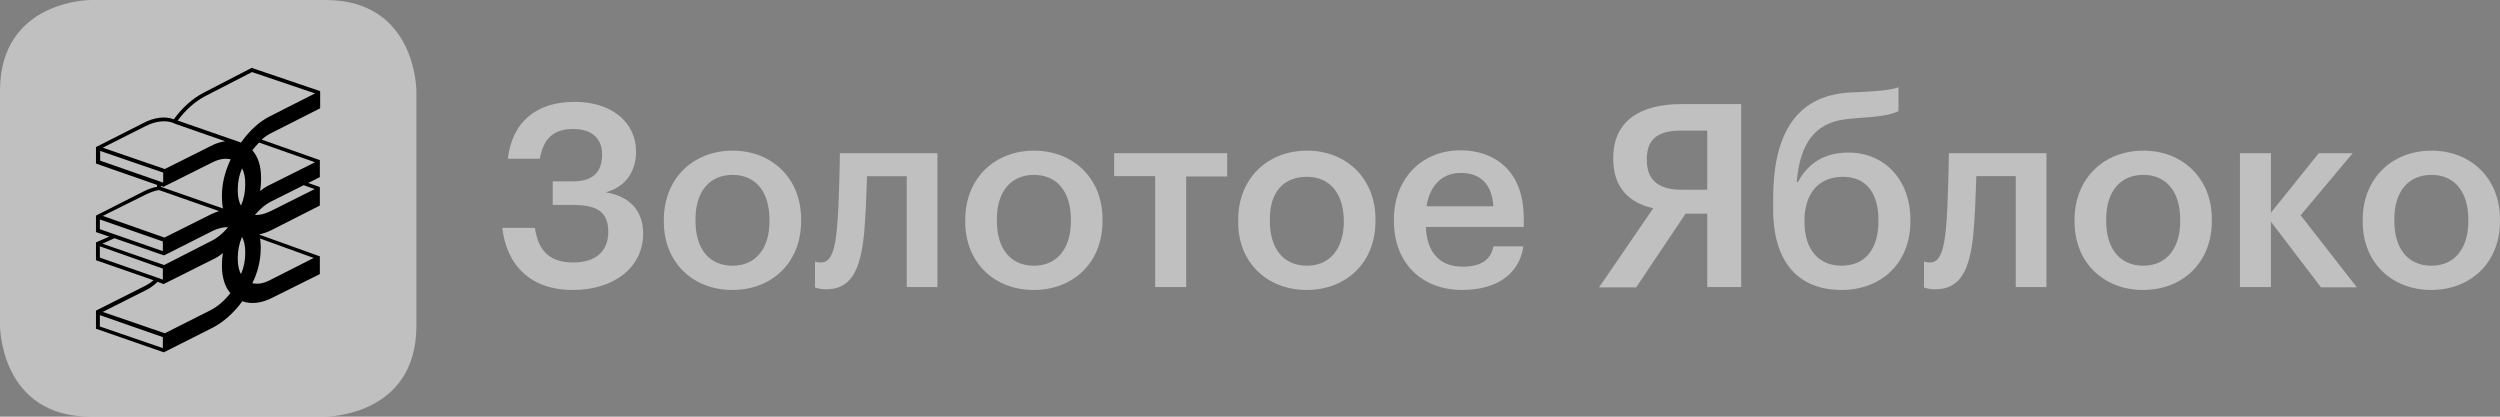
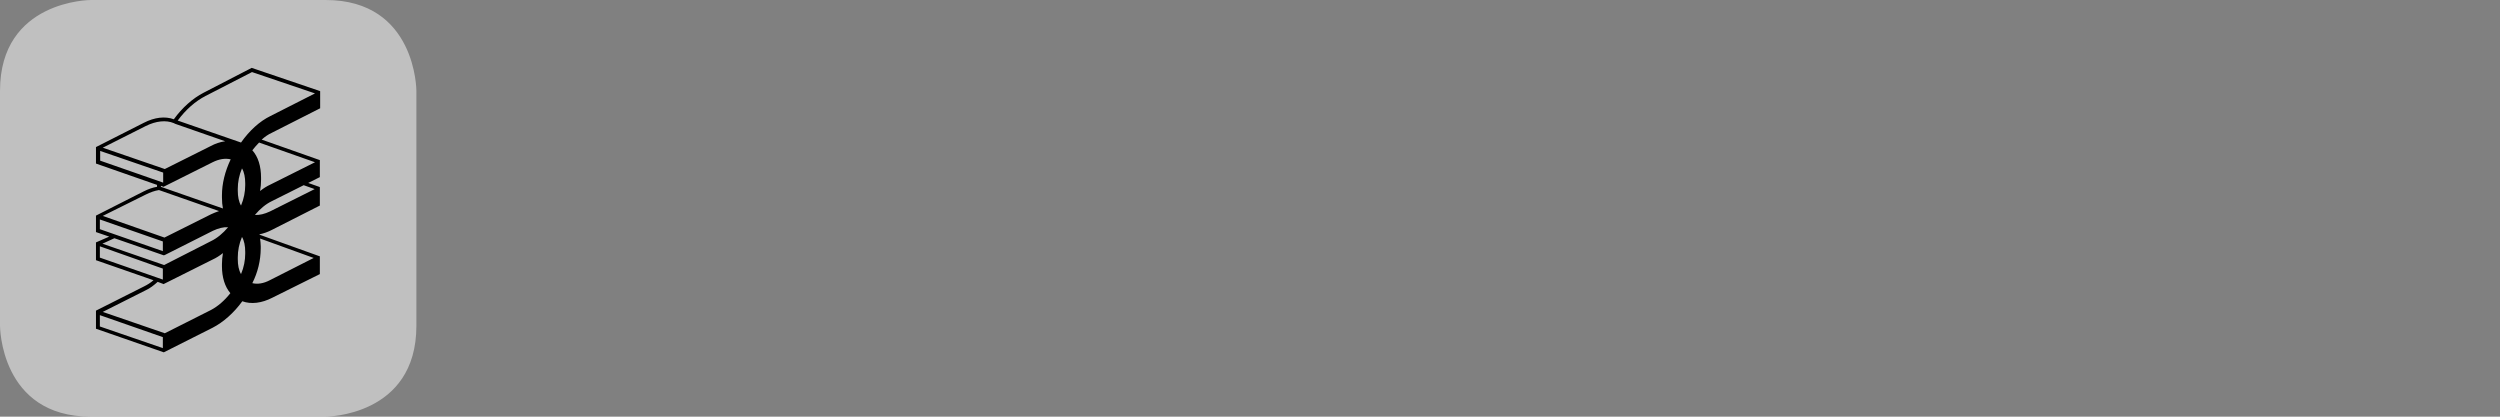
<svg xmlns="http://www.w3.org/2000/svg" width="174" height="29" viewBox="0 0 174 29" fill="none">
  <rect x="0" y="0" width="174" height="29" fill="#808080" stroke="none" />
-   <path d="M169.232 18.493C167.59 18.493 166.646 17.301 166.646 15.388V15.254C166.646 13.319 167.636 12.171 169.232 12.171C170.829 12.171 171.795 13.341 171.795 15.276V15.411C171.795 17.301 170.829 18.493 169.232 18.493ZM169.209 20.181C171.952 20.181 173.998 18.29 173.998 15.388V15.254C173.998 12.396 171.952 10.484 169.232 10.484C166.489 10.484 164.443 12.418 164.443 15.299V15.433C164.443 18.268 166.467 20.181 169.209 20.181ZM161.542 20H164.039L160.126 14.983L163.746 10.664H161.385L158.058 14.804V10.664H155.899V19.978H158.058V15.432L161.542 20ZM149.177 18.493C147.536 18.493 146.591 17.301 146.591 15.388V15.254C146.591 13.319 147.581 12.171 149.177 12.171C150.773 12.171 151.74 13.341 151.74 15.276V15.411C151.74 17.301 150.773 18.493 149.177 18.493ZM149.155 20.181C151.897 20.181 153.944 18.29 153.944 15.388V15.254C153.944 12.396 151.897 10.484 149.177 10.484C146.434 10.484 144.388 12.418 144.388 15.299V15.433C144.388 18.268 146.411 20.181 149.155 20.181ZM137.35 16.243C137.463 15.051 137.508 13.476 137.553 12.261H140.296V19.978H142.432V10.664H135.642C135.642 10.664 135.597 14.307 135.44 15.882C135.304 17.323 135.058 18.267 134.338 18.267C134.045 18.267 133.911 18.2 133.911 18.2V20C133.911 20 134.135 20.135 134.698 20.135C136.451 20.135 137.103 18.786 137.35 16.243ZM128.177 18.493C126.536 18.493 125.592 17.323 125.592 15.456V15.366C125.592 13.432 126.604 12.307 128.267 12.307C129.886 12.307 130.74 13.431 130.74 15.321V15.388C130.74 17.346 129.796 18.493 128.177 18.493ZM128.177 20.181C130.898 20.181 132.966 18.358 132.966 15.388V15.276C132.966 12.598 131.235 10.619 128.65 10.619C126.895 10.619 125.772 11.452 125.142 12.667H125.052C125.277 10.056 126.244 8.414 128.874 8.257L129.346 8.211C130.898 8.121 131.595 7.987 132.134 7.739V6.074C131.572 6.277 130.718 6.344 129.369 6.412L128.807 6.434C124.737 6.637 123.411 9.719 123.411 13.836V14.489C123.389 18.403 125.299 20.181 128.177 20.181ZM117.317 14.871H118.824V19.978H121.185V7.244H117.026C114.283 7.244 112.281 8.324 112.281 11.001V11.069C112.281 13.094 113.451 14.151 115.069 14.489L111.293 20.001H113.878L117.317 14.871ZM118.824 9.089V13.206H117.048C115.452 13.206 114.62 12.554 114.62 11.137V11.069C114.62 9.562 115.519 9.089 117.026 9.089H118.824ZM99.286 14.354C99.511 12.914 100.365 12.036 101.67 12.036C102.996 12.036 103.828 12.756 103.94 14.354H99.286ZM101.759 20.18C104.143 20.18 105.739 19.101 106.031 17.144H103.94C103.783 18.043 103.108 18.561 101.804 18.561C100.208 18.561 99.309 17.571 99.241 15.793H106.053V15.163C106.053 11.834 103.962 10.461 101.647 10.461C98.994 10.461 97.015 12.396 97.015 15.276V15.411C97.038 18.381 99.016 20.18 101.759 20.18ZM90.967 18.493C89.326 18.493 88.382 17.301 88.382 15.388V15.254C88.382 13.319 89.371 12.306 90.967 12.306C92.564 12.306 93.53 13.476 93.53 15.411C93.53 17.301 92.564 18.493 90.967 18.493ZM90.945 20.181C93.688 20.181 95.734 18.29 95.734 15.388V15.254C95.734 12.396 93.688 10.484 90.967 10.484C88.224 10.484 86.178 12.418 86.178 15.299V15.433C86.156 18.268 88.202 20.181 90.945 20.181ZM85.391 10.664H77.545V12.261H80.4V19.978H82.558V12.284H85.414V10.664H85.391ZM71.969 18.494C70.328 18.494 69.383 17.302 69.383 15.389V15.254C69.383 13.32 70.372 12.172 71.969 12.172C73.565 12.172 74.532 13.342 74.532 15.277V15.412C74.532 17.302 73.565 18.494 71.969 18.494ZM71.946 20.182C74.689 20.182 76.735 18.291 76.735 15.389V15.254C76.735 12.397 74.689 10.485 71.969 10.485C69.225 10.485 67.18 12.419 67.18 15.299V15.434C67.18 18.269 69.203 20.182 71.946 20.182ZM60.142 16.244C60.255 15.052 60.3 13.476 60.345 12.262H63.11V19.979H65.246V10.664H58.456C58.456 10.664 58.411 14.307 58.253 15.882C58.118 17.323 57.872 18.267 57.152 18.267C56.859 18.267 56.725 18.2 56.725 18.2V20C56.725 20 56.949 20.135 57.512 20.135C59.243 20.135 59.895 18.785 60.142 16.242V16.244ZM50.991 18.494C49.35 18.494 48.407 17.302 48.407 15.389V15.254C48.407 13.32 49.395 12.172 50.991 12.172C52.588 12.172 53.555 13.342 53.555 15.277V15.412C53.555 17.302 52.587 18.494 50.991 18.494ZM50.969 20.182C53.712 20.182 55.758 18.291 55.758 15.389V15.254C55.758 12.397 53.712 10.485 50.992 10.485C48.248 10.485 46.203 12.419 46.203 15.299V15.434C46.203 18.269 48.226 20.181 50.969 20.181L50.969 20.182ZM39.862 20.182C42.762 20.182 44.764 18.584 44.764 16.266C44.764 14.67 43.842 13.657 42.156 13.387C43.572 13.004 44.269 11.902 44.269 10.552C44.269 8.482 42.538 7.088 39.998 7.088C37.344 7.088 35.657 8.46 35.343 11.047H37.569C37.839 9.675 38.468 8.977 39.907 8.977C41.167 8.977 41.908 9.63 41.908 10.732C41.908 11.902 41.346 12.622 39.885 12.622H38.468V14.264H39.907C41.66 14.264 42.335 14.827 42.335 16.132C42.335 17.459 41.503 18.269 39.885 18.269C38.063 18.269 37.434 17.234 37.231 15.861H34.961C35.253 18.449 36.917 20.182 39.862 20.182Z" fill="white" fill-opacity="0.5" />
  <path d="M6.318 0C6.318 0 0 0 0 6.322V22.678C0 22.678 0 29 6.318 29H22.663C22.663 29 28.981 29 28.981 22.678V6.322C28.981 6.322 28.981 0 22.663 0H6.318Z" fill="white" fill-opacity="0.5" />
  <path fill-rule="evenodd" clip-rule="evenodd" d="M16.775 9.921L12.368 8.391C12.93 7.626 13.605 7.041 14.302 6.681L17.539 5.016L21.924 6.501L18.821 8.076C18.079 8.436 17.359 9.088 16.775 9.921ZM21.924 11.293L18.821 12.845C18.564 12.965 18.322 13.116 18.102 13.295C18.147 13.025 18.169 12.778 18.169 12.53V12.373C18.169 11.563 17.966 10.91 17.562 10.46C17.72 10.258 17.877 10.078 18.034 9.921L21.924 11.293ZM21.902 13.16L18.798 14.713C18.417 14.893 18.057 14.982 17.741 14.96C18.102 14.533 18.506 14.195 18.934 13.993L21.137 12.89L21.901 13.16H21.902ZM18.147 17.3V17.143C18.147 16.962 18.124 16.783 18.102 16.602L21.834 17.953L18.776 19.504C18.349 19.73 17.922 19.797 17.562 19.707C17.94 18.961 18.14 18.137 18.147 17.3ZM7.152 21.709L10.142 20.203C10.435 20.067 10.704 19.864 10.974 19.617L11.334 19.752L11.401 19.775L11.424 19.753L14.797 18.065C15.044 17.953 15.291 17.795 15.516 17.615C15.472 17.868 15.45 18.124 15.448 18.38V18.537C15.448 19.302 15.651 19.955 16.033 20.405C15.628 20.922 15.156 21.327 14.684 21.575L11.47 23.195L7.152 21.709H7.152ZM11.334 24.229L6.95 22.722V21.934L11.334 23.464V24.229ZM6.95 17.93V17.143L11.334 18.695V19.459L6.95 17.93ZM7.961 16.58L11.401 17.772L11.469 17.75L14.819 16.062C15.201 15.883 15.561 15.792 15.876 15.815C15.516 16.242 15.111 16.58 14.684 16.783L11.424 18.447L7.129 16.962L7.962 16.58H7.961ZM6.95 15.95V15.275L11.334 16.805V17.48L6.95 15.951V15.95ZM10.142 13.543C10.457 13.385 10.772 13.273 11.064 13.228L15.246 14.691C15.066 14.758 14.864 14.825 14.684 14.915L11.446 16.535L7.152 15.028L10.142 13.543ZM6.972 11.181V10.505L11.357 12.012V12.711L6.972 11.181ZM15.516 14.51L11.199 13.003V12.935L11.334 12.98L11.379 13.002L14.796 11.293C15.246 11.068 15.674 11 16.056 11.09C15.65 11.945 15.448 12.8 15.448 13.588V13.745C15.448 14.038 15.471 14.285 15.516 14.51ZM17.067 12.89C17.067 13.34 16.977 13.835 16.775 14.308C16.618 14.038 16.55 13.678 16.55 13.273V13.138C16.55 12.688 16.64 12.193 16.843 11.72C17 11.991 17.067 12.351 17.067 12.755V12.89ZM16.55 18.042V17.908C16.55 17.457 16.64 16.962 16.843 16.49C17 16.76 17.067 17.12 17.067 17.525V17.66C17.067 18.11 16.977 18.605 16.775 19.077C16.618 18.807 16.55 18.447 16.55 18.042ZM10.142 8.773C10.862 8.413 11.559 8.346 12.099 8.57L12.188 8.616L15.674 9.831C15.319 9.881 14.976 9.996 14.661 10.168L11.469 11.765L7.152 10.28L10.142 8.773ZM22.283 7.536V6.343L17.517 4.724L14.167 6.456C13.425 6.838 12.683 7.491 12.099 8.301C11.491 8.076 10.749 8.165 10.008 8.548L6.68 10.236V11.383L10.929 12.868V13.002C10.637 13.048 10.322 13.16 10.008 13.318L6.68 15.006V16.152L7.602 16.468L6.68 16.872V18.11L10.682 19.504C10.479 19.685 10.255 19.82 10.03 19.932L6.68 21.62V22.88L11.334 24.499L11.401 24.522L11.446 24.499L14.796 22.811C15.538 22.43 16.28 21.777 16.865 20.967C17.472 21.192 18.214 21.102 18.956 20.72L22.261 19.077V17.84L22.194 17.818L18.057 16.333V16.31C18.362 16.246 18.657 16.14 18.933 15.995L22.261 14.307V13.025L22.216 13.003L21.451 12.733L22.261 12.327V11.136H22.238L18.214 9.718C18.438 9.515 18.663 9.358 18.911 9.246L22.283 7.536Z" fill="black" />
</svg>